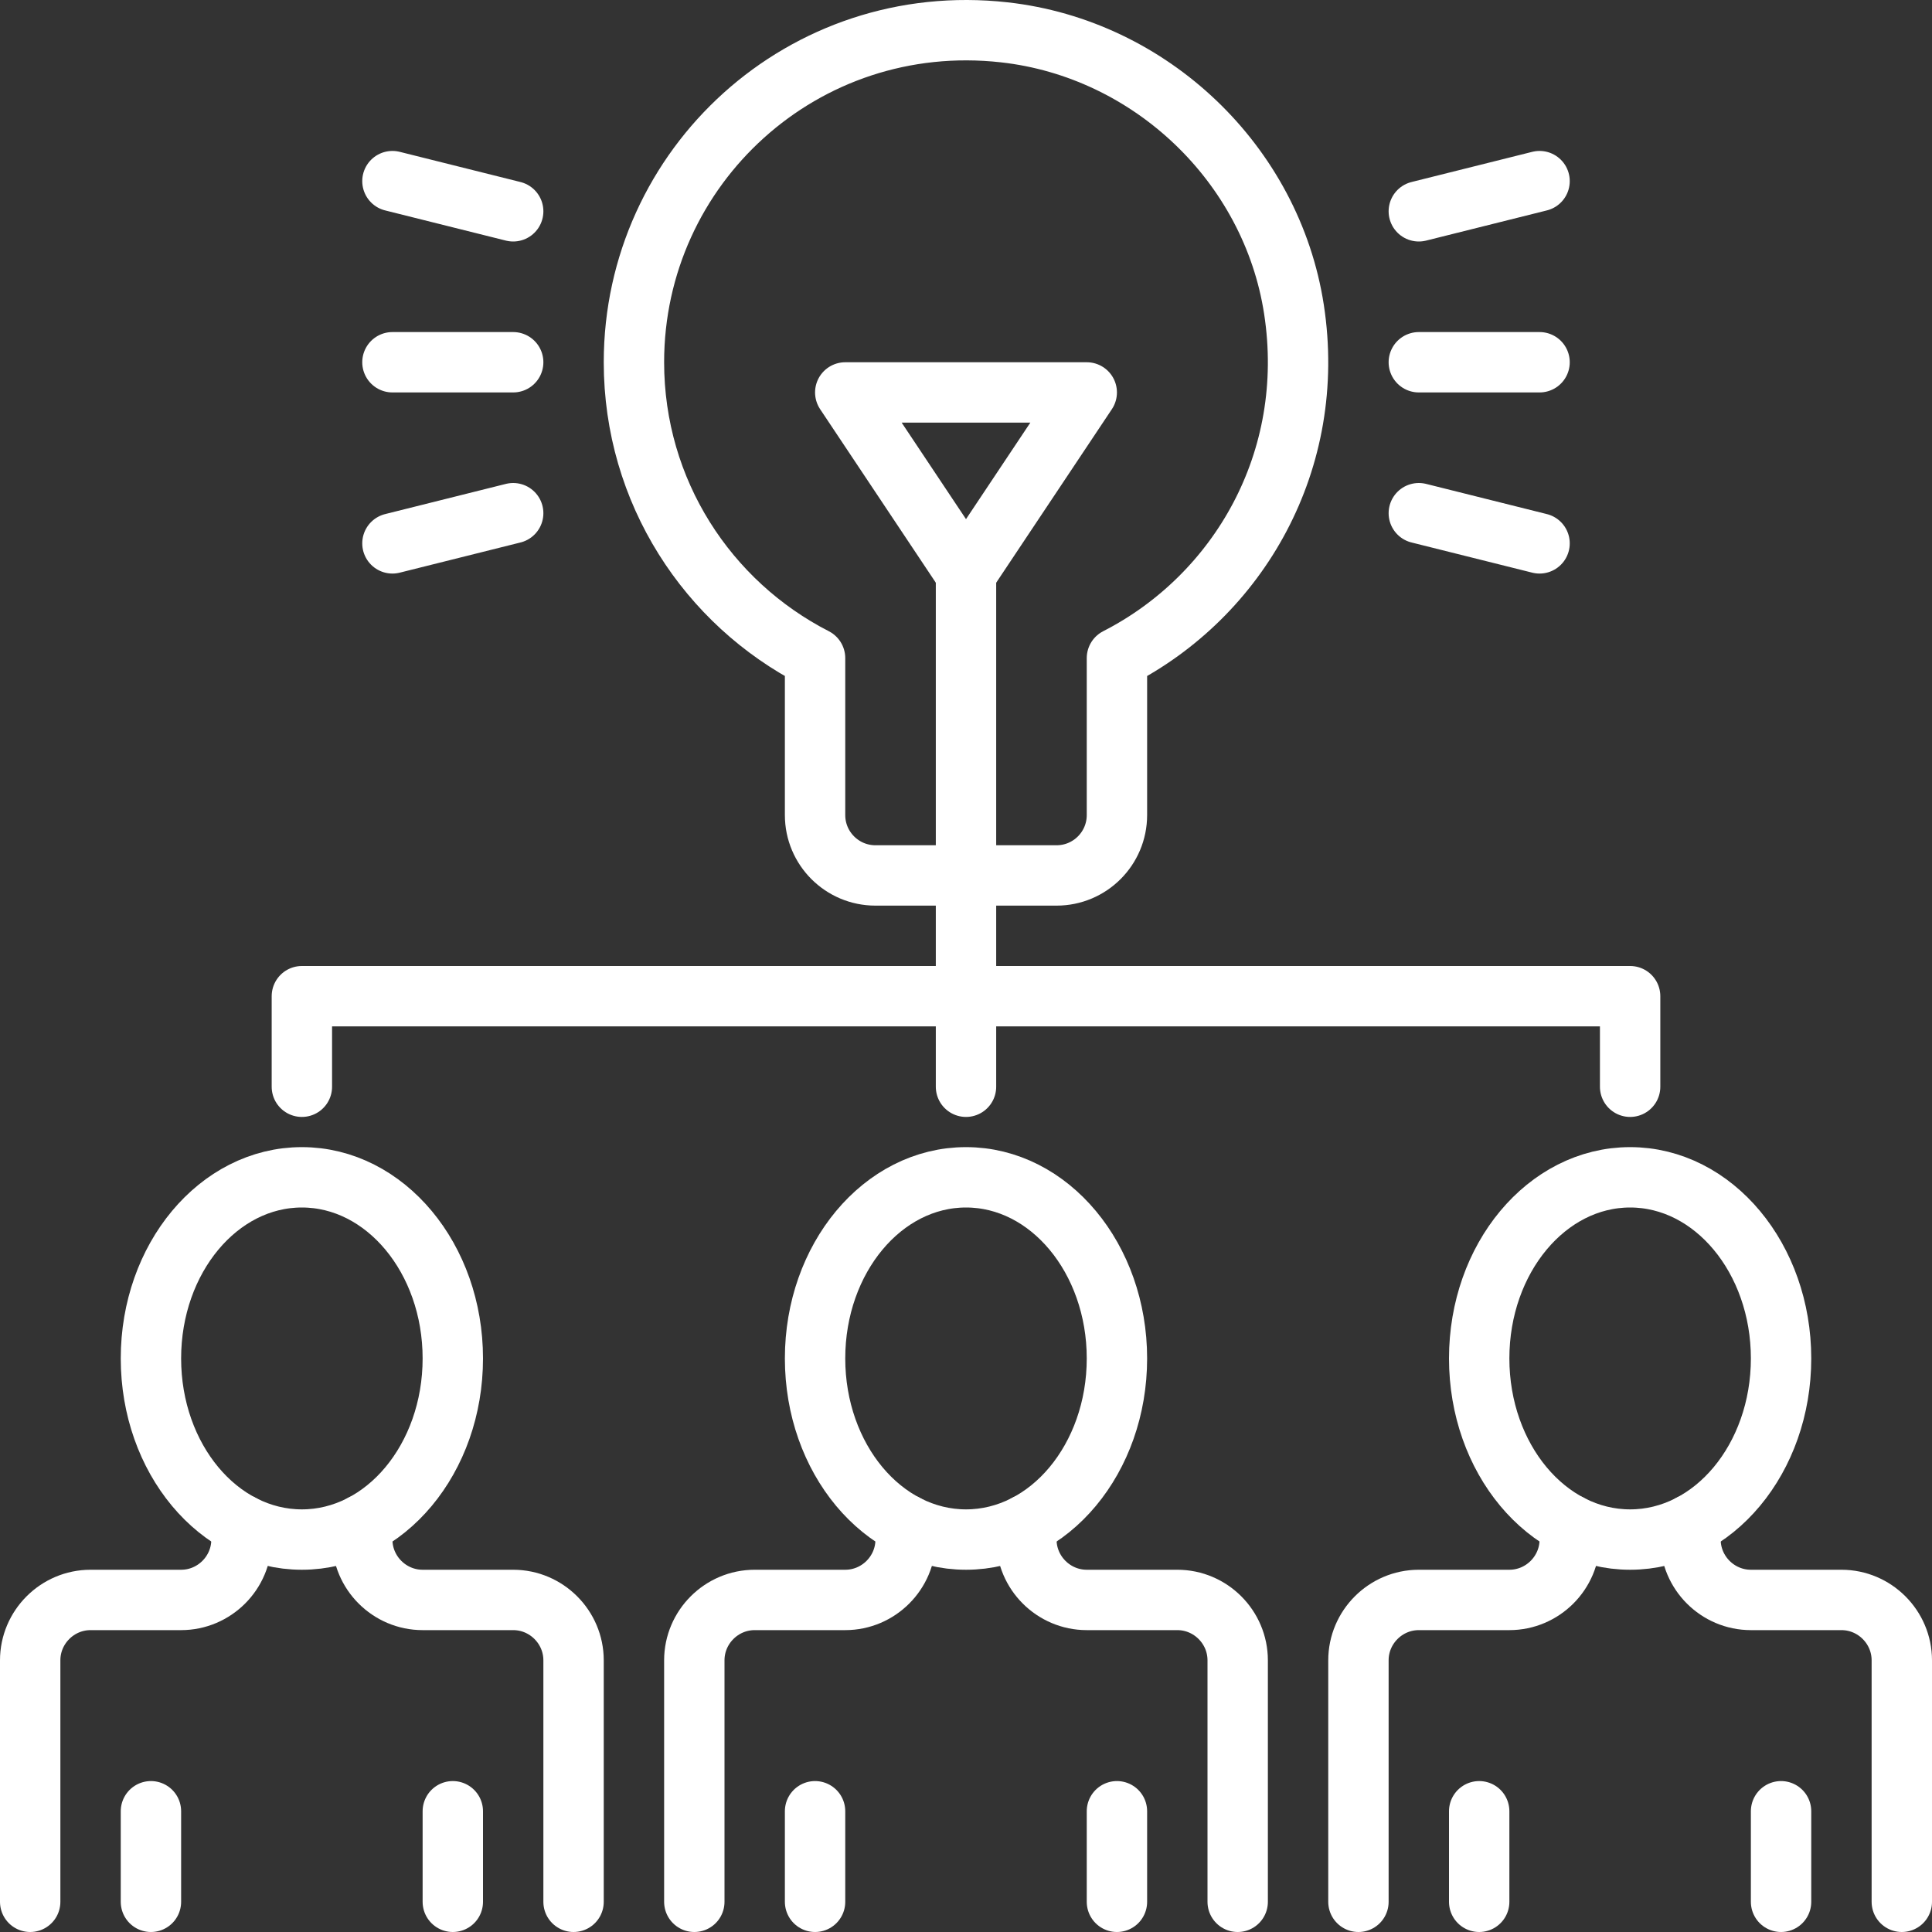
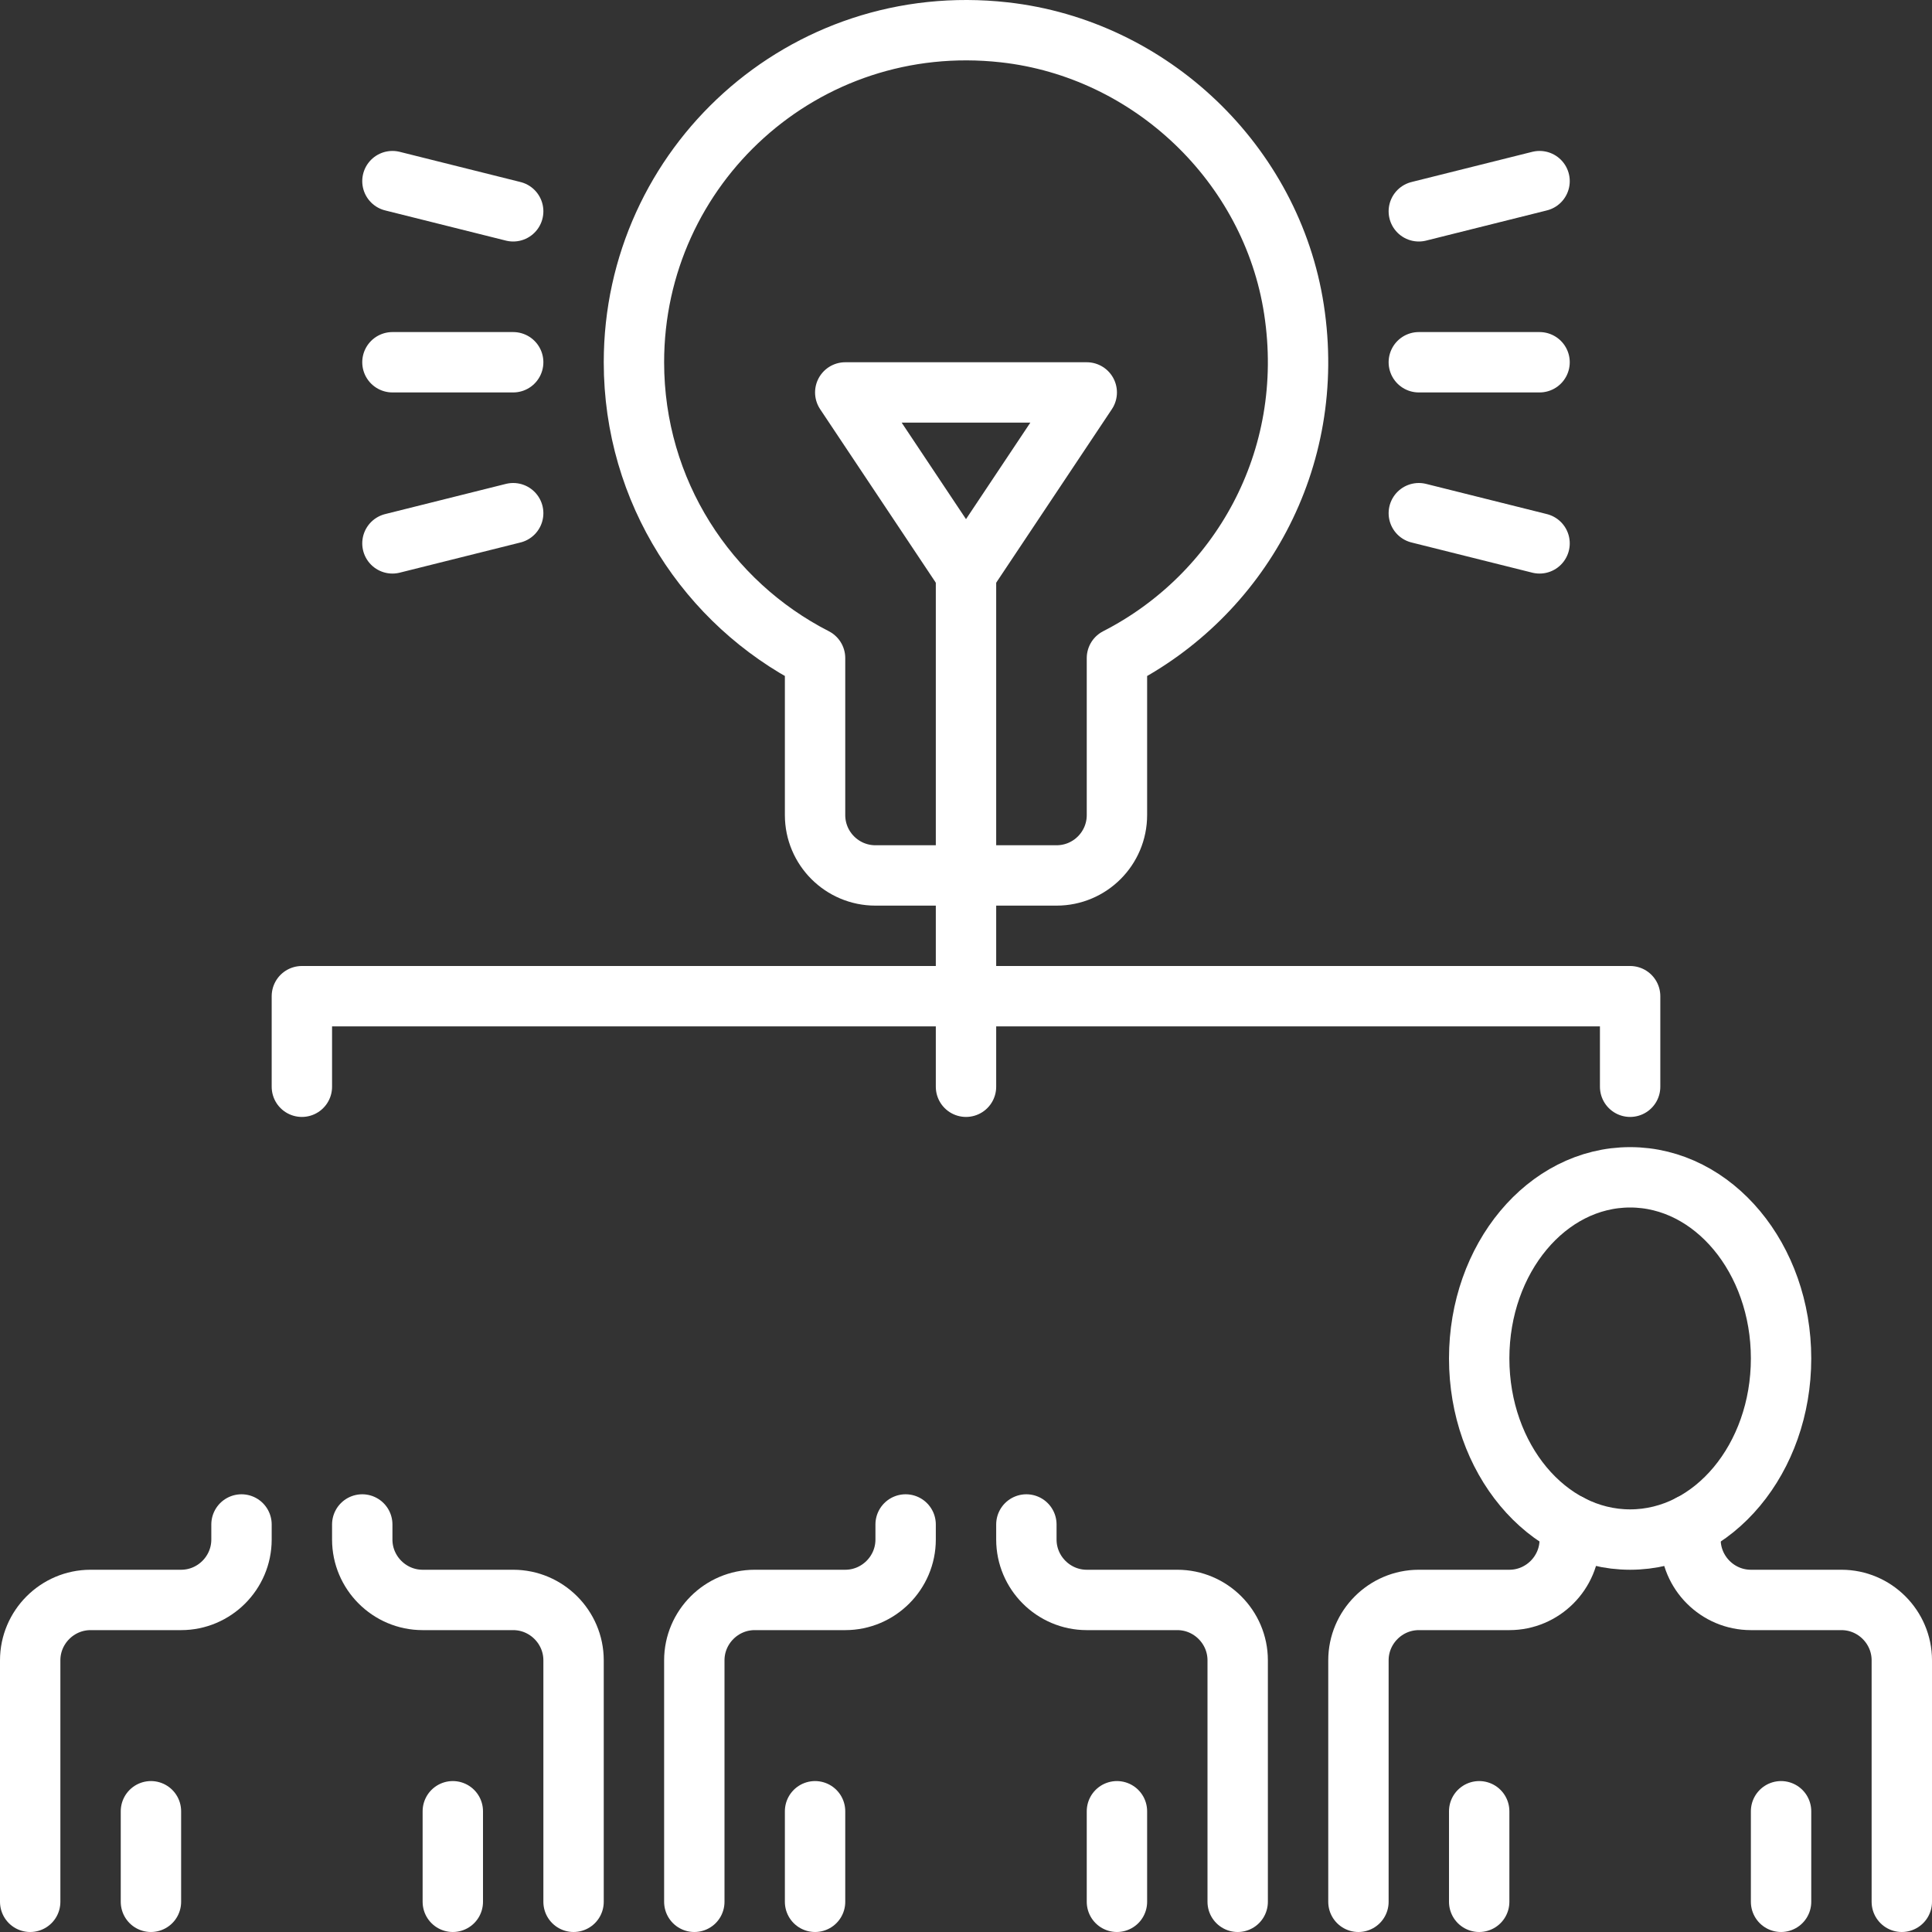
<svg xmlns="http://www.w3.org/2000/svg" width="64" height="64" viewBox="0 0 64 64" fill="none">
  <rect x="0" y="0" width="64" height="64" fill="#333333" stroke="none" />
-   <path fill-rule="evenodd" clip-rule="evenodd" d="M15 45C15 48.314 12.762 51 10 51C7.238 51 5 48.314 5 45C5 41.687 7.238 39 10 39C12.762 39 15 41.687 15 45Z" stroke="white" stroke-width="2" stroke-linecap="round" stroke-linejoin="round" />
  <path d="M5 60V63" stroke="white" stroke-width="2" stroke-linecap="round" stroke-linejoin="round" />
  <path d="M15 60V63" stroke="white" stroke-width="2" stroke-linecap="round" stroke-linejoin="round" />
  <path d="M8 50.5V51C8 52.1 7.1 53 6 53H3C1.9 53 1 53.9 1 55V63" stroke="white" stroke-width="2" stroke-linecap="round" stroke-linejoin="round" />
  <path d="M12 50.5V51C12 52.1 12.9 53 14 53H17C18.1 53 19 53.9 19 55V63" stroke="white" stroke-width="2" stroke-linecap="round" stroke-linejoin="round" />
-   <path fill-rule="evenodd" clip-rule="evenodd" d="M37 45C37 48.314 34.762 51 32 51C29.238 51 27 48.314 27 45C27 41.687 29.238 39 32 39C34.762 39 37 41.687 37 45Z" stroke="white" stroke-width="2" stroke-linecap="round" stroke-linejoin="round" />
  <path d="M27 60V63" stroke="white" stroke-width="2" stroke-linecap="round" stroke-linejoin="round" />
  <path d="M37 60V63" stroke="white" stroke-width="2" stroke-linecap="round" stroke-linejoin="round" />
  <path d="M30 50.5V51C30 52.1 29.1 53 28 53H25C23.9 53 23 53.9 23 55V63" stroke="white" stroke-width="2" stroke-linecap="round" stroke-linejoin="round" />
  <path d="M34 50.5V51C34 52.1 34.9 53 36 53H39C40.1 53 41 53.9 41 55V63" stroke="white" stroke-width="2" stroke-linecap="round" stroke-linejoin="round" />
  <path fill-rule="evenodd" clip-rule="evenodd" d="M59 45C59 48.314 56.762 51 54 51C51.238 51 49 48.314 49 45C49 41.687 51.238 39 54 39C56.762 39 59 41.687 59 45Z" stroke="white" stroke-width="2" stroke-linecap="round" stroke-linejoin="round" />
  <path d="M49 60V63" stroke="white" stroke-width="2" stroke-linecap="round" stroke-linejoin="round" />
  <path d="M59 60V63" stroke="white" stroke-width="2" stroke-linecap="round" stroke-linejoin="round" />
  <path d="M52 50.5V51C52 52.1 51.1 53 50 53H47C45.9 53 45 53.9 45 55V63" stroke="white" stroke-width="2" stroke-linecap="round" stroke-linejoin="round" />
  <path d="M56 50.5V51C56 52.1 56.9 53 58 53H61C62.1 53 63 53.9 63 55V63" stroke="white" stroke-width="2" stroke-linecap="round" stroke-linejoin="round" />
  <path fill-rule="evenodd" clip-rule="evenodd" d="M27 21.8V27C27 28.104 27.896 29 29 29H35C36.104 29 37 28.104 37 27V21.8C41.037 19.736 43.634 15.255 42.865 10.252C42.125 5.431 38.115 1.611 33.268 1.071C26.619 0.329 21 5.502 21 12C21 16.28 23.44 19.98 27 21.8Z" stroke="white" stroke-width="2" stroke-linecap="round" stroke-linejoin="round" />
  <path d="M54 36V33H10V36" stroke="white" stroke-width="2" stroke-linecap="round" stroke-linejoin="round" />
  <path d="M32 36V19" stroke="white" stroke-width="2" stroke-linecap="round" stroke-linejoin="round" />
  <path fill-rule="evenodd" clip-rule="evenodd" d="M36 13L32 19L28 13H36Z" stroke="white" stroke-width="2" stroke-linecap="round" stroke-linejoin="round" />
  <path d="M13 12H17" stroke="white" stroke-width="2" stroke-linecap="round" stroke-linejoin="round" />
  <path d="M13 6L17 7" stroke="white" stroke-width="2" stroke-linecap="round" stroke-linejoin="round" />
  <path d="M13 18L17 17" stroke="white" stroke-width="2" stroke-linecap="round" stroke-linejoin="round" />
  <path d="M47 12H51" stroke="white" stroke-width="2" stroke-linecap="round" stroke-linejoin="round" />
  <path d="M47 7L51 6" stroke="white" stroke-width="2" stroke-linecap="round" stroke-linejoin="round" />
  <path d="M47 17L51 18" stroke="white" stroke-width="2" stroke-linecap="round" stroke-linejoin="round" />
</svg>